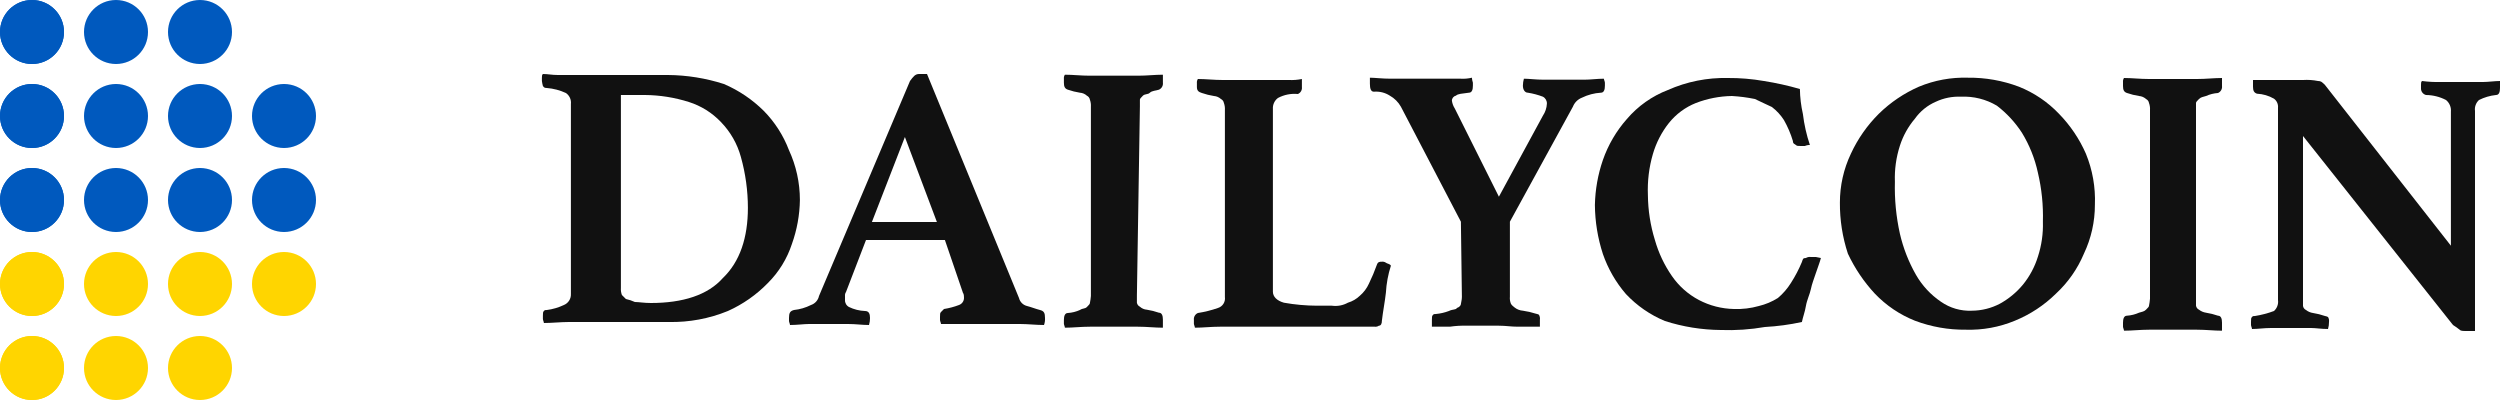
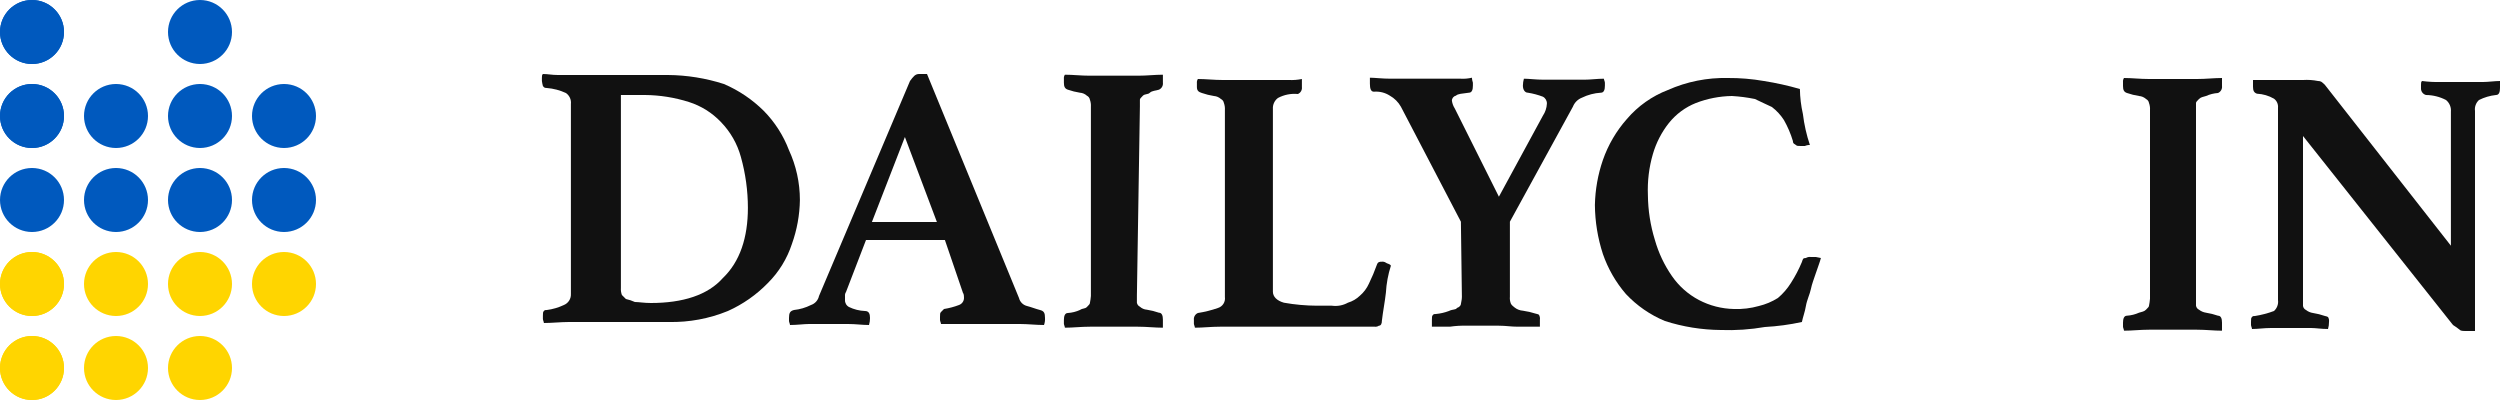
<svg xmlns="http://www.w3.org/2000/svg" width="250px" height="40px" viewBox="0 0 250 40" version="1.1">
  <title>dailycoin</title>
  <defs>
    <filter id="filter-1">
      <feColorMatrix in="SourceGraphic" type="matrix" values="0 0 0 0 1 0 0 0 0 1 0 0 0 0 1 0 0 0 1 0" />
    </filter>
  </defs>
  <g id="Page-1" stroke="none" strokeWidth="1" fill="none" fillRule="evenodd">
    <g id="dailycoin">
      <g filter="url(#filter-1)" id="Group">
        <g transform="translate(54, 7)">
          <path d="M25.99,13 C25.967,14.501 25.697,15.987 25.19,17.4 C24.708,18.871 23.886,20.207 22.79,21.3 C21.645,22.478 20.288,23.428 18.79,24.1 C16.919,24.866 14.911,25.24 12.89,25.2 L2.89,25.2 C2.09,25.2 1.19,25.3 0.39,25.3 C0.39,25.2 0.29,25 0.29,24.9 L0.29,24.6 C0.29,24.3 0.29,24.2 0.39,24.1 C0.49,24 0.49,24 0.69,24 C1.279,23.922 1.853,23.753 2.39,23.5 C2.833,23.318 3.113,22.878 3.09,22.4 L3.09,3.4 C3.14,2.969 2.948,2.546 2.59,2.3 C1.991,2.023 1.348,1.854 0.69,1.8 C0.39,1.8 0.39,1.7 0.29,1.6 C0.247,1.435 0.213,1.268 0.19,1.1 L0.19,0.8 C0.19,0.6 0.19,0.5 0.29,0.4 C0.79,0.4 1.19,0.5 1.79,0.5 L12.79,0.5 C14.691,0.515 16.58,0.818 18.39,1.4 C19.882,2.038 21.24,2.955 22.39,4.1 C23.483,5.214 24.334,6.542 24.89,8 C25.614,9.568 25.989,11.273 25.99,13 Z M20.79,13.8 C20.789,12.076 20.554,10.36 20.09,8.7 C19.731,7.383 19.042,6.178 18.09,5.2 C17.209,4.274 16.108,3.586 14.89,3.2 C13.466,2.749 11.983,2.513 10.49,2.5 L8.09,2.5 L8.09,21.8 C8.074,22.038 8.108,22.276 8.19,22.5 L8.59,22.9 C8.899,22.969 9.201,23.07 9.49,23.2 C9.89,23.2 10.39,23.3 11.09,23.3 C14.29,23.3 16.79,22.5 18.29,20.8 C19.99,19.17 20.79,16.77 20.79,13.77 L20.79,13.8 Z" id="Shape" fill="#111111" fillRule="nonzero" />
          <path d="M40.49,17 L32.6,17 L30.6,22.2 C30.52,22.317 30.485,22.459 30.5,22.6 L30.5,23 C30.486,23.291 30.642,23.564 30.9,23.7 C31.4,23.943 31.945,24.079 32.5,24.1 C32.9,24.1 33,24.4 33,24.8 C33.004,25.037 32.97,25.273 32.9,25.5 C32.2,25.5 31.6,25.4 30.8,25.4 L26.9,25.4 C26.4,25.4 25.7,25.5 25,25.5 C25,25.4 24.9,25.2 24.9,25.1 L24.9,24.8 C24.9,24.3 25,24.1 25.4,24 C25.992,23.937 26.568,23.768 27.1,23.5 C27.506,23.362 27.81,23.02 27.9,22.6 L37,1.1 C37.3,0.7 37.5,0.4 37.9,0.4 L38.7,0.4 L47.9,22.8 C47.997,23.195 48.305,23.503 48.7,23.6 C49.1,23.7 49.6,23.9 50,24 C50.4,24.1 50.5,24.3 50.5,24.8 C50.516,25.038 50.482,25.276 50.4,25.5 C49.6,25.5 48.8,25.4 48,25.4 L40.1,25.4 C40.1,25.3 40,25.1 40,25 L40,24.7 C40,24.4 40,24.3 40.1,24.2 L40.4,23.9 C40.912,23.819 41.415,23.685 41.9,23.5 C42.197,23.395 42.397,23.115 42.4,22.8 C42.4,22.7 42.4,22.4 42.3,22.3 L40.49,17 Z M39.69,15.2 L36.49,6.7 L33.19,15.2 L39.69,15.2 Z" id="Shape-2" fill="#111111" fillRule="nonzero" />
          <path d="M59.69,22.57 L59.69,23.27 C59.719,23.444 59.831,23.594 59.99,23.67 C60.182,23.847 60.429,23.953 60.69,23.97 C61.098,24.034 61.5,24.135 61.89,24.27 C62.19,24.27 62.29,24.57 62.29,24.97 L62.29,25.77 C61.49,25.77 60.69,25.67 59.79,25.67 L54.99,25.67 C54.09,25.67 53.29,25.77 52.49,25.77 C52.49,25.67 52.39,25.47 52.39,25.37 L52.39,25 C52.39,24.6 52.49,24.3 52.79,24.3 C53.205,24.272 53.611,24.17 53.99,24 C54.29,23.8 54.49,23.9 54.69,23.7 C54.89,23.5 54.99,23.4 54.99,23.3 C55.038,23.069 55.071,22.835 55.09,22.6 L55.09,3.67 C55.106,3.432 55.072,3.194 54.99,2.97 C54.961,2.796 54.849,2.646 54.69,2.57 C54.498,2.393 54.251,2.287 53.99,2.27 C53.582,2.206 53.18,2.105 52.79,1.97 C52.49,1.87 52.39,1.67 52.39,1.27 L52.39,0.87 C52.375,0.729 52.41,0.587 52.49,0.47 C53.29,0.47 54.09,0.57 54.99,0.57 L59.79,0.57 C60.69,0.57 61.49,0.47 62.29,0.47 L62.29,1.27 C62.328,1.566 62.165,1.852 61.89,1.97 C61.59,2.07 61.19,2.07 60.99,2.27 C60.79,2.47 60.49,2.37 60.29,2.57 C60.09,2.77 59.99,2.87 59.99,2.97 L59.99,3.67 L59.69,22.57 Z" id="Path" fill="#111111" fillRule="nonzero" />
          <path d="M73.29,22.17 C73.29,22.67 73.69,23.07 74.39,23.27 C75.479,23.464 76.583,23.564 77.69,23.57 L79.19,23.57 C79.742,23.647 80.304,23.541 80.79,23.27 C81.24,23.137 81.652,22.896 81.99,22.57 C82.374,22.241 82.682,21.831 82.89,21.37 C83.192,20.752 83.459,20.118 83.69,19.47 C83.79,19.17 83.99,19.17 84.19,19.17 C84.331,19.155 84.473,19.19 84.59,19.27 C84.69,19.37 84.99,19.37 85.09,19.57 C84.809,20.445 84.641,21.352 84.59,22.27 C84.49,23.17 84.29,24.17 84.19,25.07 C84.19,25.37 84.09,25.57 83.89,25.57 C83.773,25.65 83.631,25.685 83.49,25.67 L67.99,25.67 C67.09,25.67 66.29,25.77 65.49,25.77 C65.49,25.67 65.39,25.47 65.39,25.37 L65.39,25 C65.352,24.704 65.515,24.418 65.79,24.3 C66.47,24.194 67.14,24.027 67.79,23.8 C68.263,23.657 68.561,23.189 68.49,22.7 L68.49,4 C68.506,3.762 68.472,3.524 68.39,3.3 C68.361,3.126 68.249,2.976 68.09,2.9 C67.898,2.723 67.651,2.617 67.39,2.6 C66.982,2.536 66.58,2.435 66.19,2.3 C65.89,2.2 65.69,2.1 65.69,1.7 L65.69,1.3 C65.675,1.159 65.71,1.017 65.79,0.9 C66.59,0.9 67.39,1 68.29,1 L74.89,1 C75.326,1.021 75.762,0.987 76.19,0.9 L76.19,1.7 C76.228,1.996 76.065,2.282 75.79,2.4 C75.098,2.333 74.403,2.472 73.79,2.8 C73.448,3.059 73.26,3.472 73.29,3.9 L73.29,22.17 Z" id="Path-2" fill="#111111" fillRule="nonzero" />
          <path d="M92.09,15.17 L86.09,3.67 C85.831,3.21 85.45,2.829 84.99,2.57 C84.516,2.262 83.953,2.122 83.39,2.17 C83.09,2.17 82.99,1.87 82.99,1.37 L82.99,0.77 C83.49,0.77 84.19,0.87 85.09,0.87 L92.09,0.87 C92.46,0.891 92.83,0.857 93.19,0.77 C93.202,0.94 93.235,1.108 93.29,1.27 L93.29,1.57 C93.29,1.97 93.19,2.27 92.89,2.27 C92.19,2.37 91.79,2.37 91.59,2.57 C91.356,2.622 91.189,2.83 91.19,3.07 C91.231,3.355 91.334,3.628 91.49,3.87 L95.89,12.67 L100.29,4.57 C100.529,4.213 100.667,3.799 100.69,3.37 C100.704,3.079 100.548,2.806 100.29,2.67 C99.805,2.485 99.302,2.351 98.79,2.27 C98.49,2.27 98.29,1.97 98.29,1.57 C98.292,1.333 98.325,1.098 98.39,0.87 C98.89,0.87 99.59,0.97 100.39,0.97 L104.39,0.97 C105.09,0.97 105.69,0.87 106.39,0.87 C106.39,0.97 106.49,1.17 106.49,1.27 L106.49,1.57 C106.49,1.97 106.39,2.27 106.09,2.27 C105.43,2.309 104.784,2.479 104.19,2.77 C103.778,2.932 103.452,3.258 103.29,3.67 L96.99,15.17 L96.99,22.67 C96.966,22.908 97.001,23.148 97.09,23.37 C97.19,23.57 97.39,23.67 97.49,23.77 C97.722,23.946 98,24.05 98.29,24.07 C98.731,24.133 99.166,24.233 99.59,24.37 C99.695,24.387 99.796,24.421 99.89,24.47 C99.981,24.62 100.016,24.797 99.99,24.97 L99.99,25.67 L97.79,25.67 C97.09,25.67 96.59,25.57 95.89,25.57 L92.69,25.57 C92.121,25.553 91.553,25.587 90.99,25.67 L89.19,25.67 L89.19,25 C89.19,24.7 89.19,24.6 89.29,24.5 C89.39,24.4 89.39,24.4 89.59,24.4 C90.035,24.359 90.472,24.258 90.89,24.1 C91.29,23.9 91.59,24 91.69,23.8 C91.99,23.7 92.09,23.5 92.09,23.4 C92.09,23.3 92.19,23 92.19,22.7 L92.09,15.17 Z" id="Path-3" fill="#111111" fillRule="nonzero" />
          <path d="M118.09,26 C116.189,25.985 114.3,25.682 112.49,25.1 C111.013,24.486 109.684,23.566 108.59,22.4 C107.577,21.224 106.797,19.867 106.29,18.4 C105.773,16.817 105.504,15.165 105.49,13.5 C105.521,11.968 105.791,10.449 106.29,9 C106.815,7.49 107.631,6.097 108.69,4.9 C109.794,3.607 111.203,2.61 112.79,2 C114.677,1.162 116.726,0.753 118.79,0.8 C119.997,0.792 121.201,0.892 122.39,1.1 C123.605,1.292 124.808,1.559 125.99,1.9 C126.003,2.742 126.103,3.579 126.29,4.4 C126.417,5.455 126.651,6.493 126.99,7.5 C126.818,7.493 126.646,7.528 126.49,7.6 L126.09,7.6 C125.79,7.6 125.69,7.6 125.59,7.5 C125.49,7.4 125.29,7.4 125.29,7.1 C125.07,6.369 124.768,5.664 124.39,5 C124.068,4.5 123.662,4.06 123.19,3.7 C122.79,3.5 122.09,3.2 121.49,2.9 C120.732,2.744 119.963,2.644 119.19,2.6 C117.958,2.62 116.74,2.857 115.59,3.3 C114.532,3.722 113.602,4.411 112.89,5.3 C112.161,6.22 111.618,7.273 111.29,8.4 C110.902,9.731 110.734,11.115 110.79,12.5 C110.804,14.026 111.039,15.542 111.49,17 C111.854,18.286 112.428,19.502 113.19,20.6 C113.883,21.606 114.81,22.43 115.89,23 C116.971,23.567 118.169,23.875 119.39,23.9 C120.234,23.931 121.077,23.83 121.89,23.6 C122.562,23.438 123.204,23.168 123.79,22.8 C124.299,22.371 124.737,21.865 125.09,21.3 C125.518,20.634 125.886,19.931 126.19,19.2 C126.29,18.9 126.29,18.8 126.59,18.8 C126.74,18.709 126.917,18.674 127.09,18.7 L127.59,18.7 C127.69,18.7 127.99,18.8 128.09,18.8 C127.99,19.2 127.79,19.7 127.59,20.3 C127.39,20.9 127.19,21.4 127.09,21.9 C126.99,22.4 126.69,23 126.59,23.6 C126.49,24.2 126.29,24.7 126.19,25.2 C124.972,25.465 123.735,25.632 122.49,25.7 C121.038,25.952 119.563,26.053 118.09,26 L118.09,26 Z" id="Path-4" fill="#111111" fillRule="nonzero" />
-           <path d="M129.99,13.27 C129.987,11.575 130.362,9.901 131.09,8.37 C131.778,6.881 132.726,5.526 133.89,4.37 C135.05,3.236 136.405,2.321 137.89,1.67 C139.441,1.026 141.111,0.719 142.79,0.77 C144.531,0.75 146.261,1.055 147.89,1.67 C149.402,2.272 150.766,3.193 151.89,4.37 C153.024,5.53 153.939,6.885 154.59,8.37 C155.252,9.986 155.559,11.725 155.49,13.47 C155.493,15.165 155.118,16.839 154.39,18.37 C153.753,19.888 152.798,21.252 151.59,22.37 C150.412,23.528 149.019,24.445 147.49,25.07 C145.939,25.714 144.269,26.021 142.59,25.97 C140.849,25.99 139.119,25.685 137.49,25.07 C135.978,24.468 134.614,23.547 133.49,22.37 C132.388,21.184 131.478,19.835 130.79,18.37 C130.249,16.725 129.979,15.002 129.99,13.27 L129.99,13.27 Z M143.19,24.07 C144.166,24.064 145.126,23.824 145.99,23.37 C146.869,22.886 147.649,22.242 148.29,21.47 C148.965,20.641 149.474,19.691 149.79,18.67 C150.158,17.541 150.328,16.357 150.29,15.17 C150.337,13.522 150.169,11.875 149.79,10.27 C149.485,8.856 148.944,7.504 148.19,6.27 C147.516,5.234 146.671,4.321 145.69,3.57 C144.604,2.923 143.352,2.61 142.09,2.67 C141.229,2.632 140.371,2.804 139.59,3.17 C138.747,3.533 138.021,4.121 137.49,4.87 C136.817,5.662 136.307,6.58 135.99,7.57 C135.615,8.732 135.445,9.95 135.49,11.17 C135.443,12.917 135.611,14.664 135.99,16.37 C136.322,17.807 136.861,19.188 137.59,20.47 C138.207,21.549 139.062,22.472 140.09,23.17 C140.995,23.804 142.086,24.121 143.19,24.07 L143.19,24.07 Z" id="Shape-3" fill="#111111" fillRule="nonzero" />
          <path d="M165.6,22.87 L165.6,23.57 C165.629,23.744 165.741,23.894 165.9,23.97 C166.103,24.129 166.345,24.232 166.6,24.27 C167.008,24.334 167.41,24.435 167.8,24.57 C168.1,24.57 168.2,24.87 168.2,25.27 L168.2,26.07 C167.4,26.07 166.6,25.97 165.7,25.97 L160.9,25.97 C160,25.97 159.2,26.07 158.4,26.07 C158.4,25.97 158.3,25.77 158.3,25.67 L158.3,25.27 C158.3,24.87 158.4,24.57 158.7,24.57 C159.115,24.542 159.521,24.44 159.9,24.27 C160.2,24.17 160.4,24.17 160.6,23.97 C160.8,23.77 160.9,23.67 160.9,23.57 C160.948,23.339 160.981,23.105 161,22.87 L161,4 C161.016,3.762 160.982,3.524 160.9,3.3 C160.871,3.126 160.759,2.976 160.6,2.9 C160.408,2.723 160.161,2.617 159.9,2.6 C159.492,2.536 159.09,2.435 158.7,2.3 C158.4,2.2 158.3,2 158.3,1.6 L158.3,1.2 C158.285,1.059 158.32,0.917 158.4,0.8 C159.2,0.8 160,0.9 160.9,0.9 L165.7,0.9 C166.6,0.9 167.4,0.8 168.2,0.8 L168.2,1.6 C168.238,1.896 168.075,2.182 167.8,2.3 C167.385,2.328 166.979,2.43 166.6,2.6 C166.3,2.7 166.1,2.7 165.9,2.9 C165.7,3.1 165.6,3.2 165.6,3.3 L165.6,22.9 L165.6,22.87 Z" id="Path-5" fill="#111111" fillRule="nonzero" />
          <path d="M191.09,17.57 L191.09,4.17 C191.131,3.723 190.948,3.284 190.6,3 C189.982,2.679 189.297,2.507 188.6,2.5 C188.286,2.419 188.075,2.124 188.1,1.8 L188.1,1.5 C188.1,1.3 188.1,1.2 188.2,1.1 C188.83,1.183 189.465,1.217 190.1,1.2 L194.3,1.2 C194.8,1.2 195.5,1.1 196,1.1 L196,1.8 C196,2.2 195.9,2.5 195.6,2.5 C195.008,2.563 194.432,2.732 193.9,3 C193.593,3.278 193.443,3.69 193.5,4.1 L193.5,26.1 L192.5,26.1 C192.4,26.1 192.1,26.1 192,26 C191.777,25.819 191.544,25.652 191.3,25.5 L176.3,6.6 L176.3,23.6 C176.329,23.774 176.441,23.924 176.6,24 C176.803,24.159 177.045,24.262 177.3,24.3 C177.708,24.364 178.11,24.465 178.5,24.6 C178.605,24.617 178.706,24.651 178.8,24.7 C178.891,24.85 178.926,25.027 178.9,25.2 C178.904,25.437 178.87,25.673 178.8,25.9 C178.1,25.9 177.6,25.8 177.1,25.8 L173.1,25.8 C172.4,25.8 171.8,25.9 171.2,25.9 C171.2,25.8 171.1,25.6 171.1,25.5 L171.1,25.2 C171.1,24.9 171.1,24.8 171.2,24.7 C171.3,24.6 171.3,24.6 171.5,24.6 C172.148,24.497 172.785,24.33 173.4,24.1 C173.707,23.822 173.857,23.41 173.8,23 L173.8,3.77 C173.834,3.421 173.682,3.079 173.4,2.87 C172.881,2.571 172.298,2.4 171.7,2.37 C171.4,2.27 171.3,2.07 171.3,1.67 L171.3,1 L176.3,1 C176.802,0.968 177.307,1.001 177.8,1.1 C178.1,1.1 178.2,1.2 178.5,1.5 L191.09,17.57 Z" id="Path-6" fill="#111111" fillRule="nonzero" />
        </g>
      </g>
      <circle id="Oval" fill="#0059BE" fillRule="nonzero" cx="3.2" cy="3.2" r="3.2" />
      <circle id="Oval-2" fill="#0059BE" fillRule="nonzero" cx="3.2" cy="11.6" r="3.2" />
-       <circle id="Oval-3" fill="#0059BE" fillRule="nonzero" cx="3.2" cy="20" r="3.2" />
      <circle id="Oval-4" fill="#FFD500" fillRule="nonzero" cx="3.2" cy="28.4" r="3.2" />
      <circle id="Oval-5" fill="#FFD500" fillRule="nonzero" cx="3.2" cy="36.8" r="3.2" />
      <circle id="Oval-6" fill="#0059BE" fillRule="nonzero" cx="3.2" cy="3.2" r="3.2" />
      <circle id="Oval-7" fill="#0059BE" fillRule="nonzero" cx="3.2" cy="11.6" r="3.2" />
      <circle id="Oval-8" fill="#0059BE" fillRule="nonzero" cx="3.2" cy="20" r="3.2" />
      <circle id="Oval-9" fill="#FFD500" fillRule="nonzero" cx="3.2" cy="28.4" r="3.2" />
      <circle id="Oval-10" fill="#FFD500" fillRule="nonzero" cx="3.2" cy="36.8" r="3.2" />
-       <circle id="Oval-11" fill="#0059BE" fillRule="nonzero" cx="11.6" cy="3.2" r="3.2" />
      <circle id="Oval-12" fill="#0059BE" fillRule="nonzero" cx="11.6" cy="11.6" r="3.2" />
      <circle id="Oval-13" fill="#0059BE" fillRule="nonzero" cx="11.6" cy="20" r="3.2" />
      <circle id="Oval-14" fill="#FFD500" fillRule="nonzero" cx="11.6" cy="28.4" r="3.2" />
      <circle id="Oval-15" fill="#FFD500" fillRule="nonzero" cx="11.6" cy="36.8" r="3.2" />
      <circle id="Oval-16" fill="#0059BE" fillRule="nonzero" cx="20" cy="3.2" r="3.2" />
      <circle id="Oval-17" fill="#0059BE" fillRule="nonzero" cx="20" cy="11.6" r="3.2" />
      <circle id="Oval-18" fill="#0059BE" fillRule="nonzero" cx="20" cy="20" r="3.2" />
      <circle id="Oval-19" fill="#FFD500" fillRule="nonzero" cx="20" cy="28.4" r="3.2" />
      <circle id="Oval-20" fill="#0059BE" fillRule="nonzero" cx="28.4" cy="11.6" r="3.2" />
      <circle id="Oval-21" fill="#0059BE" fillRule="nonzero" cx="28.4" cy="20" r="3.2" />
      <circle id="Oval-22" fill="#FFD500" fillRule="nonzero" cx="28.4" cy="28.4" r="3.2" />
      <circle id="Oval-23" fill="#FFD500" fillRule="nonzero" cx="20" cy="36.8" r="3.2" />
      <circle id="Oval-24" fill="#FFFFFF" fillRule="nonzero" cx="36.8" cy="36.8" r="3.2" />
    </g>
  </g>
</svg>